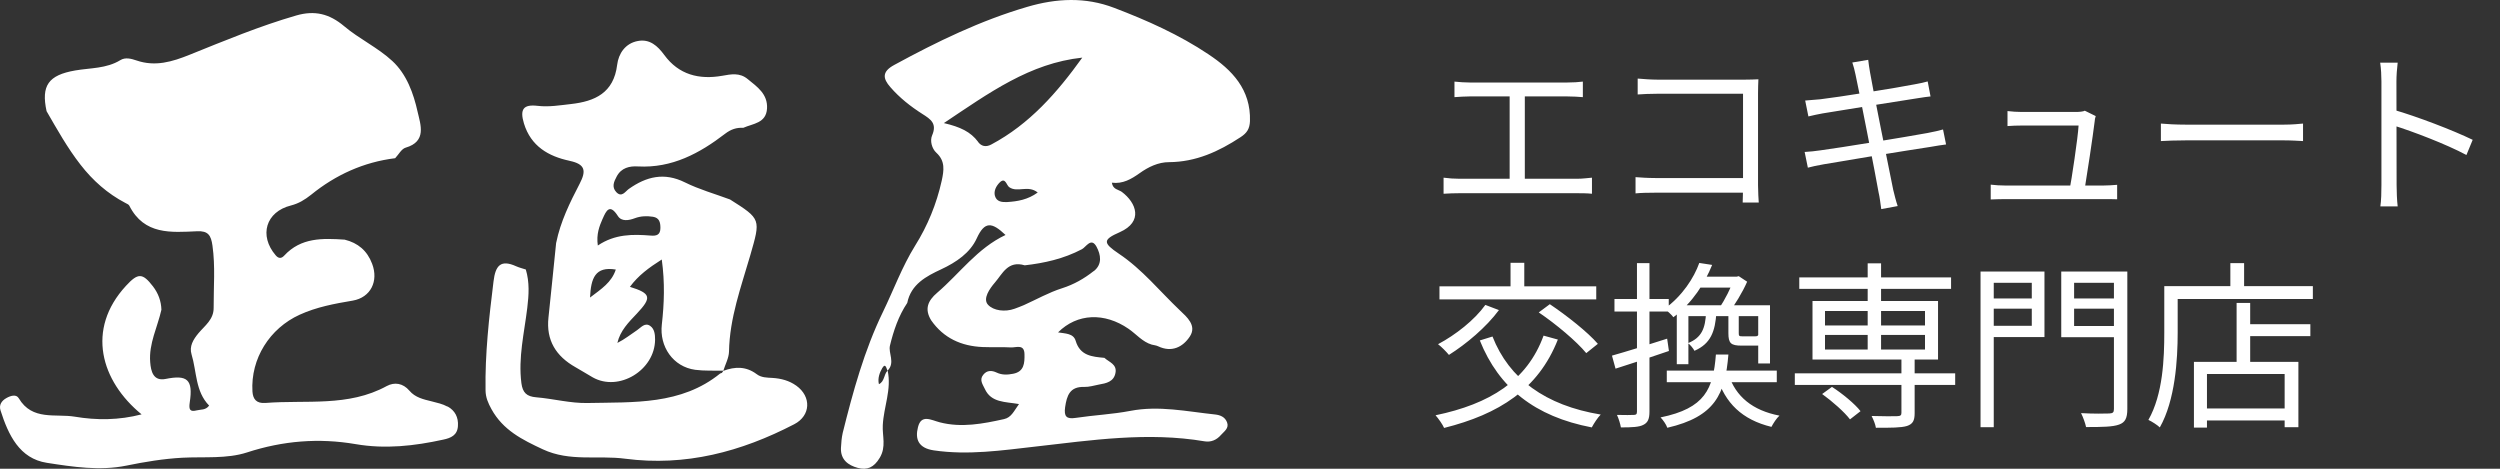
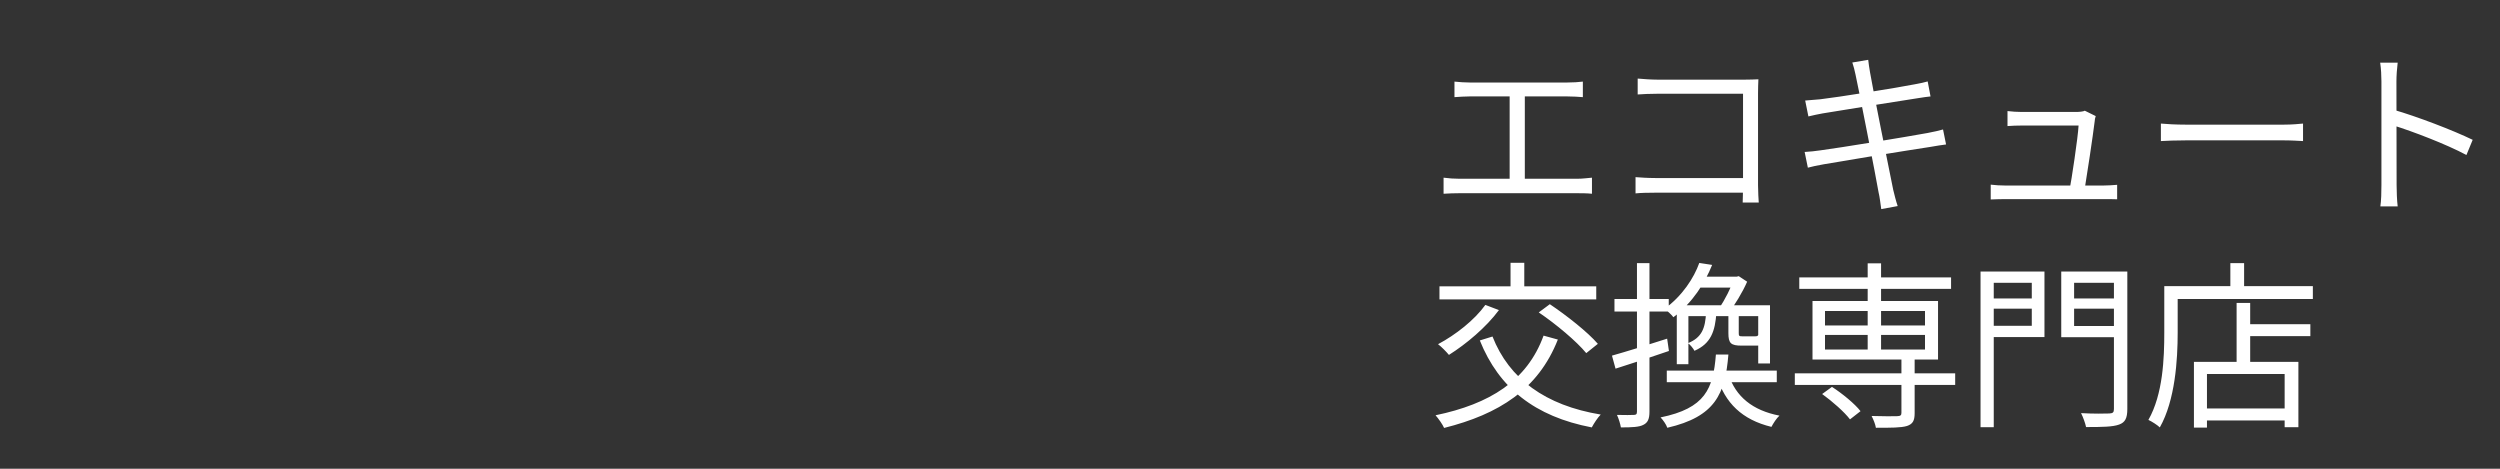
<svg xmlns="http://www.w3.org/2000/svg" width="224" height="42" viewBox="0 0 224 42" fill="none">
  <rect x="0" y="0" width="224" height="42" fill="#333333" stroke="none" />
  <path d="M130.32 7.312C130.736 7.36 131.328 7.392 131.664 7.392H140.448C140.944 7.392 141.44 7.36 141.824 7.312V8.704C141.424 8.672 140.912 8.64 140.448 8.64H131.664C131.344 8.64 130.72 8.672 130.32 8.704V7.312ZM135.264 16.704V8.112H136.624V16.704H135.264ZM129.344 15.92C129.808 15.984 130.304 16.016 130.752 16.016H141.328C141.808 16.016 142.24 15.952 142.64 15.92V17.36C142.224 17.312 141.632 17.312 141.328 17.312H130.752C130.32 17.312 129.824 17.328 129.344 17.36V15.92ZM146.736 7.04C147.28 7.088 147.968 7.136 148.496 7.136H156.368C156.768 7.136 157.232 7.12 157.552 7.104C157.536 7.456 157.52 7.968 157.52 8.336V16.608C157.52 17.184 157.568 17.904 157.584 18.144H156.144C156.144 17.904 156.176 17.312 156.176 16.736V8.4H148.496C147.904 8.4 147.12 8.432 146.736 8.464V7.04ZM146.544 15.872C146.944 15.904 147.648 15.952 148.304 15.952H156.896V17.264H148.352C147.696 17.264 146.976 17.28 146.544 17.328V15.872ZM166.256 6.688C166.176 6.288 166.08 5.936 165.968 5.6L167.392 5.36C167.424 5.648 167.488 6.112 167.552 6.464C167.648 7.168 169.408 15.952 169.632 17.008C169.744 17.456 169.872 18 170.032 18.464L168.56 18.736C168.48 18.192 168.432 17.696 168.32 17.232C168.16 16.224 166.448 7.52 166.256 6.688ZM161.744 9.008C162.144 8.976 162.576 8.944 163.088 8.896C164.528 8.736 170.048 7.856 171.568 7.552C172.032 7.472 172.448 7.376 172.72 7.296L172.976 8.64C172.736 8.656 172.256 8.736 171.824 8.8C170.176 9.056 164.72 9.92 163.312 10.16C162.88 10.24 162.496 10.32 162.032 10.432L161.744 9.008ZM161.696 13.616C162.08 13.6 162.688 13.536 163.104 13.472C164.816 13.248 170.768 12.272 172.688 11.92C173.296 11.808 173.76 11.696 174.096 11.6L174.368 12.944C174.032 12.976 173.52 13.072 172.928 13.168C170.8 13.488 165.024 14.432 163.408 14.72C162.784 14.832 162.336 14.928 161.984 15.024L161.696 13.616ZM187.776 10.4C187.728 10.544 187.68 10.752 187.68 10.896C187.536 12.096 186.96 15.936 186.768 17.056H185.424C185.6 16.192 186.192 12.272 186.24 11.248C185.248 11.248 181.6 11.248 181.168 11.248C180.704 11.248 180.272 11.264 179.872 11.296V9.952C180.256 10 180.752 10.032 181.152 10.032C181.76 10.032 185.12 10.032 186.016 10.032C186.272 10.032 186.672 10 186.8 9.92L187.776 10.4ZM178.368 16.544C178.752 16.592 179.216 16.624 179.696 16.624C180.56 16.624 187.584 16.624 188.432 16.624C188.784 16.624 189.36 16.592 189.696 16.56V17.856C189.392 17.84 188.816 17.84 188.464 17.84C187.568 17.84 180.496 17.84 179.696 17.84C179.216 17.84 178.848 17.856 178.368 17.872V16.544ZM193.616 11.072C194.112 11.12 194.944 11.168 195.856 11.168C197.024 11.168 203.44 11.168 204.624 11.168C205.424 11.168 205.984 11.104 206.352 11.072V12.64C206.016 12.624 205.344 12.576 204.64 12.576C203.424 12.576 197.04 12.576 195.856 12.576C194.976 12.576 194.128 12.608 193.616 12.64V11.072ZM213.376 16.592C213.376 15.696 213.376 8.624 213.376 7.296C213.376 6.832 213.344 6.128 213.264 5.616H214.832C214.768 6.112 214.72 6.8 214.72 7.296C214.72 9.776 214.736 15.84 214.736 16.592C214.736 17.104 214.768 17.968 214.832 18.496H213.28C213.36 17.984 213.376 17.184 213.376 16.592ZM214.432 9.824C216.544 10.432 219.776 11.664 221.552 12.528L220.992 13.888C219.168 12.912 216.176 11.776 214.432 11.232V9.824ZM138.304 30.072L139.584 30.424C137.824 34.888 134.304 37.112 129.392 38.344C129.264 38.04 128.88 37.496 128.624 37.208C133.472 36.2 136.832 34.12 138.304 30.072ZM133.088 27.32L134.304 27.784C133.168 29.32 131.376 30.824 129.824 31.8C129.616 31.544 129.152 31.064 128.848 30.84C130.416 30.008 132.112 28.68 133.088 27.32ZM133.728 30.152C135.216 33.944 138.464 36.328 143.424 37.144C143.152 37.416 142.8 37.96 142.624 38.296C137.52 37.32 134.304 34.76 132.592 30.504L133.728 30.152ZM128.976 25.656H143.024V26.824H128.976V25.656ZM135.344 23.544H136.576V26.408H135.344V23.544ZM137.872 27.992L138.864 27.256C140.368 28.264 142.256 29.752 143.168 30.808L142.128 31.64C141.264 30.584 139.408 29.032 137.872 27.992ZM152.256 23.56L153.408 23.736C152.752 25.352 151.696 27.08 149.936 28.424C149.744 28.168 149.376 27.832 149.12 27.688C150.736 26.52 151.776 24.904 152.256 23.56ZM152.32 24.792H155.76V25.768H151.728L152.32 24.792ZM152.864 27.976H153.792C153.68 29.72 153.28 30.792 151.824 31.432C151.712 31.208 151.44 30.888 151.248 30.744C152.48 30.248 152.8 29.416 152.864 27.976ZM154.864 28.008H155.792V29.848C155.792 30.104 155.824 30.136 156.16 30.136C156.304 30.136 157.024 30.136 157.216 30.136C157.44 30.136 157.504 30.104 157.52 30.024C157.712 30.168 158.08 30.28 158.352 30.328C158.256 30.792 157.968 30.968 157.376 30.968C157.184 30.968 156.224 30.968 156.048 30.968C155.088 30.968 154.864 30.76 154.864 29.848V28.008ZM149.344 33.208H159.2V34.248H149.344V33.208ZM154.88 33.56C155.52 35.528 157.024 36.776 159.44 37.24C159.168 37.48 158.88 37.944 158.72 38.248C156.096 37.608 154.56 36.12 153.824 33.704L154.88 33.56ZM151.28 27.352H157.856V28.328H151.28V32.632H150.24V27.352H151.28ZM157.536 27.352H158.592V32.568H157.536V27.352ZM155.36 24.792H155.6L155.792 24.744L156.544 25.24C156.128 26.2 155.424 27.336 154.88 28.056C154.672 27.896 154.304 27.688 154.064 27.56C154.544 26.888 155.104 25.752 155.36 25.016V24.792ZM153.744 31.768H154.864C154.576 35.304 153.68 37.336 149.392 38.328C149.296 38.04 149.008 37.624 148.784 37.4C152.784 36.584 153.504 34.84 153.744 31.768ZM144.432 31.864C145.68 31.512 147.552 30.936 149.376 30.344L149.536 31.448C147.872 32.024 146.112 32.6 144.752 33.032L144.432 31.864ZM144.656 26.792H149.52V27.912H144.656V26.792ZM146.672 23.576H147.792V36.888C147.792 37.56 147.632 37.88 147.232 38.072C146.864 38.264 146.24 38.296 145.232 38.296C145.184 38.008 145.04 37.512 144.88 37.176C145.584 37.192 146.192 37.192 146.384 37.176C146.576 37.176 146.672 37.128 146.672 36.888V23.576ZM160.816 33.448H175.184V34.488H160.816V33.448ZM161.216 24.856H174.816V25.88H161.216V24.856ZM170.368 32.024H171.552V37.016C171.552 37.688 171.392 37.992 170.864 38.168C170.336 38.328 169.456 38.328 168.08 38.328C168.032 38.008 167.856 37.592 167.696 37.272C168.736 37.304 169.728 37.304 170.016 37.288C170.288 37.272 170.368 37.208 170.368 36.984V32.024ZM167.344 23.592H168.544V31.752H167.344V23.592ZM163.264 35.304L164.144 34.664C165.088 35.272 166.192 36.184 166.704 36.84L165.76 37.576C165.264 36.92 164.176 35.96 163.264 35.304ZM163.52 30.008V31.32H172.48V30.008H163.52ZM163.52 27.864V29.16H172.48V27.864H163.52ZM162.4 26.968H173.648V32.216H162.4V26.968ZM178.032 26.744H182.48V27.656H178.032V26.744ZM185.392 26.744H189.92V27.656H185.392V26.744ZM189.408 24.328H190.608V36.648C190.608 37.464 190.416 37.848 189.872 38.04C189.312 38.248 188.368 38.264 186.912 38.264C186.848 37.928 186.64 37.368 186.464 37.016C187.568 37.08 188.672 37.064 188.992 37.048C189.312 37.032 189.408 36.952 189.408 36.648V24.328ZM178.128 24.328H183.184V30.2H178.128V29.192H182.048V25.336H178.128V24.328ZM190.032 24.328V25.336H185.84V29.208H190.032V30.216H184.688V24.328H190.032ZM177.456 24.328H178.64V38.28H177.456V24.328ZM200.976 29.048H207.008V30.12H200.976V29.048ZM197.216 36.6H205.28V37.672H197.216V36.6ZM200.4 27.144H201.616V33H200.4V27.144ZM196.576 32.424H205.936V38.28H204.704V33.512H197.744V38.312H196.576V32.424ZM199.84 23.576H201.072V26.296H199.84V23.576ZM194.512 25.64H207.232V26.792H194.512V25.64ZM193.92 25.64H195.12V29.784C195.12 32.248 194.896 35.864 193.52 38.296C193.312 38.088 192.784 37.752 192.496 37.624C193.808 35.32 193.92 32.088 193.92 29.784V25.64Z" fill="white" />
-   <path fill-rule="evenodd" clip-rule="evenodd" d="M40.103 36.419C40.762 36.778 41.089 37.393 41.03 38.18C40.977 39.001 40.396 39.247 39.722 39.389C37.121 39.959 34.529 40.255 31.854 39.792C28.569 39.232 25.362 39.487 22.126 40.54C20.33 41.125 18.284 40.913 16.342 41.012C14.643 41.105 12.984 41.38 11.319 41.72C8.962 42.202 6.536 41.833 4.202 41.469C1.738 41.09 0.747 38.961 0.049 36.778C-0.112 36.287 0.141 35.903 0.59 35.657C0.971 35.446 1.459 35.303 1.684 35.687C2.885 37.717 4.979 37.049 6.697 37.334C8.644 37.663 10.655 37.658 12.686 37.127C9.04 34.148 7.683 29.516 11.29 25.607C12.359 24.447 12.764 24.432 13.711 25.666C14.184 26.286 14.438 26.974 14.463 27.751C14.111 29.319 13.325 30.785 13.457 32.447C13.521 33.273 13.735 34.167 14.824 33.956C16.771 33.563 17.318 33.99 17.001 36.056C16.898 36.729 17.04 36.916 17.63 36.769C17.997 36.675 18.426 36.764 18.738 36.341C17.494 35.072 17.635 33.307 17.162 31.748C16.947 31.035 17.303 30.431 17.791 29.846C18.348 29.182 19.153 28.626 19.143 27.584C19.134 25.725 19.3 23.872 19.036 22.003C18.909 21.093 18.655 20.675 17.669 20.72C15.346 20.823 12.925 21.069 11.588 18.433C11.539 18.32 11.358 18.252 11.231 18.183C9.635 17.347 8.317 16.181 7.209 14.751C6.043 13.256 5.12 11.599 4.173 9.962C3.675 7.665 4.334 6.731 6.741 6.313C8.102 6.077 9.528 6.156 10.782 5.389C11.231 5.109 11.768 5.261 12.232 5.418C13.911 5.994 15.429 5.536 17.001 4.902C20.149 3.634 23.278 2.331 26.543 1.387C28.193 0.91 29.506 1.229 30.829 2.341C32.181 3.486 33.85 4.258 35.149 5.463C36.432 6.643 37.052 8.364 37.423 10.04C37.682 11.171 38.253 12.676 36.344 13.231C35.974 13.34 35.715 13.846 35.407 14.175C32.581 14.524 30.077 15.665 27.881 17.445C27.305 17.902 26.763 18.232 26.075 18.409C23.815 18.969 23.18 21.108 24.708 22.883C24.976 23.193 25.225 23.159 25.46 22.908C26.973 21.266 28.916 21.344 30.883 21.472C32.074 21.767 32.898 22.456 33.343 23.636C33.933 25.184 33.221 26.654 31.605 26.935C29.975 27.21 28.369 27.505 26.851 28.198C24.166 29.418 22.448 32.132 22.619 35.077C22.663 35.765 22.975 36.164 23.781 36.105C27.432 35.815 31.205 36.478 34.651 34.59C35.344 34.217 36.105 34.325 36.686 35.008C37.199 35.618 37.936 35.78 38.678 35.962C39.156 36.085 39.664 36.193 40.088 36.429M108.287 4.873C110.391 6.269 112.085 8.015 111.997 10.857C111.967 11.535 111.733 11.914 111.152 12.292C109.195 13.576 107.155 14.515 104.743 14.529C103.782 14.529 102.893 14.957 102.103 15.523C101.361 16.049 100.599 16.496 99.623 16.368C99.711 16.988 100.219 16.978 100.516 17.194C101.82 18.173 102.459 19.859 100.331 20.803C98.788 21.477 98.818 21.767 100.248 22.731C102.352 24.137 103.919 26.104 105.729 27.82C106.33 28.39 107.247 29.162 106.618 30.136C105.993 31.094 104.992 31.611 103.767 31.026C103.596 30.942 103.386 30.927 103.196 30.878C102.352 30.627 101.805 29.929 101.112 29.457C98.974 27.987 96.524 28.061 94.801 29.782C95.44 29.89 96.177 29.86 96.377 30.529C96.778 31.886 97.856 31.96 98.954 32.063C99.379 32.452 100.101 32.638 99.945 33.42C99.794 34.207 99.12 34.344 98.461 34.458C98.022 34.541 97.578 34.684 97.139 34.669C95.855 34.63 95.587 35.446 95.435 36.483C95.318 37.324 95.557 37.57 96.387 37.442C98.017 37.196 99.672 37.123 101.288 36.813C103.85 36.321 106.349 36.872 108.868 37.137C109.356 37.191 109.761 37.368 109.942 37.835C110.147 38.371 109.683 38.652 109.4 38.971C109.014 39.419 108.507 39.64 107.926 39.542C102.84 38.681 97.822 39.438 92.765 40.014C89.778 40.353 86.742 40.805 83.667 40.353C82.276 40.146 81.978 39.34 82.251 38.273C82.544 37.088 83.428 37.639 84.204 37.84C86.146 38.342 88.065 37.973 89.968 37.55C90.622 37.403 90.852 36.823 91.301 36.203C90.061 35.987 88.807 36.095 88.236 34.836C88.04 34.428 87.738 34.03 88.094 33.587C88.426 33.16 88.86 33.174 89.309 33.386C89.783 33.612 90.276 33.587 90.774 33.489C91.769 33.302 91.808 32.53 91.794 31.748C91.784 30.794 91.052 31.153 90.579 31.129C89.729 31.08 88.88 31.129 88.031 31.094C86.141 31.011 84.55 30.303 83.433 28.7C82.822 27.707 83.12 26.954 83.969 26.232C85.995 24.496 87.562 22.249 90.095 21.054C88.86 19.879 88.221 19.82 87.518 21.354C86.927 22.652 85.688 23.498 84.316 24.137C83.008 24.747 81.622 25.465 81.29 27.141C80.504 28.306 80.06 29.649 79.742 30.957C79.572 31.63 80.231 32.491 79.532 33.204H79.513C79.41 32.948 79.328 32.505 79.044 32.992C78.82 33.381 78.62 33.897 78.751 34.423C79.264 34.177 79.181 33.572 79.513 33.223C79.513 33.223 79.523 33.218 79.532 33.204C79.903 34.88 79.176 36.464 79.098 38.096C79.044 39.065 79.425 40.028 78.82 41.026C78.298 41.897 77.688 42.148 76.853 41.921C75.999 41.69 75.305 41.189 75.349 40.136C75.374 39.684 75.408 39.227 75.506 38.794C76.428 35.087 77.443 31.384 79.108 27.957C80.065 25.986 80.821 23.906 81.988 22.023C83.11 20.238 83.916 18.276 84.379 16.186C84.575 15.272 84.711 14.431 83.896 13.684C83.491 13.315 83.311 12.607 83.516 12.135C83.974 11.073 83.403 10.689 82.647 10.212C81.597 9.544 80.602 8.762 79.777 7.808C79.098 7.036 79.005 6.422 80.128 5.817C83.96 3.732 87.865 1.834 92.057 0.61C94.654 -0.152 97.246 -0.285 99.828 0.703C102.776 1.824 105.666 3.117 108.292 4.873M87.63 12.71C87.913 13.099 88.328 13.212 88.821 12.946C92.248 11.122 94.722 8.3 96.973 5.163C92.267 5.664 88.626 8.319 84.57 11.029C86.049 11.373 86.971 11.815 87.635 12.705M89.148 17.558C89.3 18.084 89.788 18.124 90.242 18.104C91.179 18.045 92.092 17.893 92.98 17.248C92.092 16.545 91.179 17.293 90.427 16.771C90.173 16.599 90.09 15.852 89.578 16.344C89.275 16.644 89.016 17.096 89.148 17.563M97.998 24.299C98.788 23.68 98.632 22.824 98.251 22.111C97.773 21.226 97.305 22.141 96.943 22.328C95.294 23.198 93.546 23.576 91.818 23.773C90.3 23.316 89.817 24.545 89.143 25.317C88.675 25.863 88.035 26.763 88.523 27.303C89.012 27.839 90.046 27.977 90.91 27.662C91.189 27.559 91.467 27.456 91.74 27.338C92.877 26.827 93.976 26.202 95.157 25.828C96.221 25.489 97.144 24.963 97.993 24.289M71.332 34.546C70.712 34.103 69.985 33.912 69.228 33.863C68.726 33.833 68.213 33.843 67.798 33.523C66.851 32.815 65.856 32.835 64.811 33.228C64.767 33.282 64.723 33.351 64.684 33.41C64.635 33.43 64.587 33.445 64.528 33.464C61.028 36.301 56.772 36.021 52.652 36.11C51.124 36.144 49.582 35.726 48.049 35.598C47.19 35.529 46.829 35.185 46.717 34.33C46.424 32.033 46.976 29.816 47.244 27.584C47.386 26.423 47.454 25.278 47.112 24.147C46.829 24.053 46.536 23.985 46.258 23.862C44.857 23.223 44.389 23.793 44.218 25.224C43.818 28.469 43.451 31.709 43.505 34.984C43.515 35.613 43.734 36.11 44.032 36.655C45.072 38.544 46.785 39.394 48.64 40.26C51.061 41.39 53.57 40.776 56.011 41.1C61.419 41.808 66.397 40.481 71.161 38.012C72.645 37.245 72.723 35.539 71.342 34.551M51.027 14.406C49.153 14.008 47.571 13.108 46.946 11.063C46.566 9.804 46.873 9.327 48.181 9.485C49.192 9.603 50.178 9.431 51.159 9.322C53.297 9.082 54.99 8.329 55.298 5.807C55.42 4.794 56.035 3.875 57.157 3.673C58.212 3.476 58.915 4.101 59.52 4.927C60.818 6.697 62.634 7.154 64.709 6.79C65.509 6.648 66.275 6.49 66.993 7.085C67.852 7.784 68.799 8.428 68.726 9.721C68.648 11.048 67.471 11.063 66.603 11.451C65.992 11.422 65.499 11.579 64.972 11.982C62.678 13.743 60.208 15.075 57.167 14.913C56.416 14.864 55.664 15.031 55.254 15.818C55.01 16.275 54.79 16.747 55.215 17.209C55.708 17.735 56.03 17.15 56.342 16.929C57.919 15.813 59.515 15.424 61.365 16.339C62.654 16.978 64.059 17.371 65.412 17.873C68.208 19.643 68.155 19.633 67.222 22.883C66.402 25.71 65.372 28.493 65.319 31.507C65.304 32.078 64.987 32.648 64.811 33.214C63.972 33.194 63.117 33.243 62.292 33.135C60.296 32.864 59.071 31.04 59.3 29.074C59.51 27.215 59.583 25.327 59.295 23.252C58.119 23.999 57.192 24.683 56.44 25.701C58.344 26.291 58.412 26.664 57.06 28.1C56.333 28.867 55.571 29.624 55.317 30.726C55.967 30.406 56.508 29.963 57.079 29.585C57.426 29.354 57.777 28.867 58.256 29.201C58.651 29.477 58.695 29.973 58.695 30.441C58.671 33.184 55.439 35.126 53.111 33.813C52.589 33.518 52.086 33.194 51.559 32.899C49.826 31.92 48.918 30.5 49.143 28.444C49.382 26.212 49.602 23.98 49.831 21.747H49.836C50.217 19.859 51.061 18.148 51.94 16.457C52.54 15.301 52.447 14.707 51.032 14.411M53.999 19.589C53.702 20.272 53.419 20.976 53.565 21.998C55.103 20.961 56.694 20.98 58.305 21.108C58.817 21.152 59.173 21.054 59.173 20.42C59.173 19.909 59.071 19.515 58.505 19.422C57.953 19.338 57.416 19.353 56.874 19.555C56.352 19.751 55.688 19.874 55.361 19.353C54.629 18.207 54.312 18.881 53.999 19.599M55.176 24.152C53.321 23.842 52.945 24.939 52.867 26.659C53.897 25.878 54.8 25.302 55.176 24.152Z" fill="white" />
</svg>